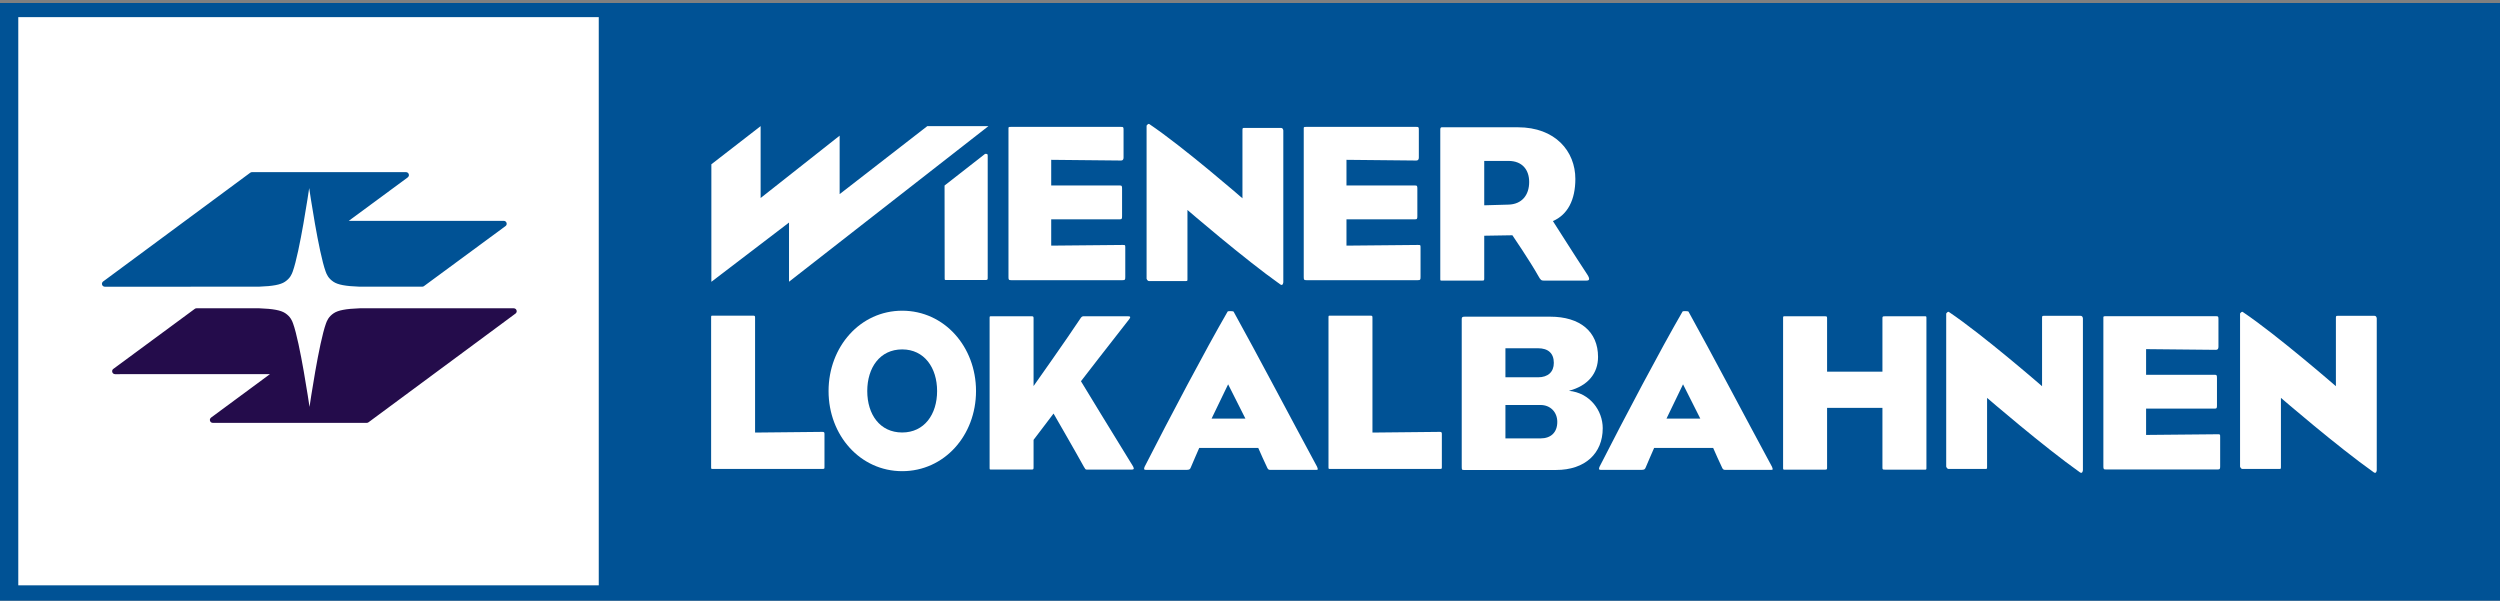
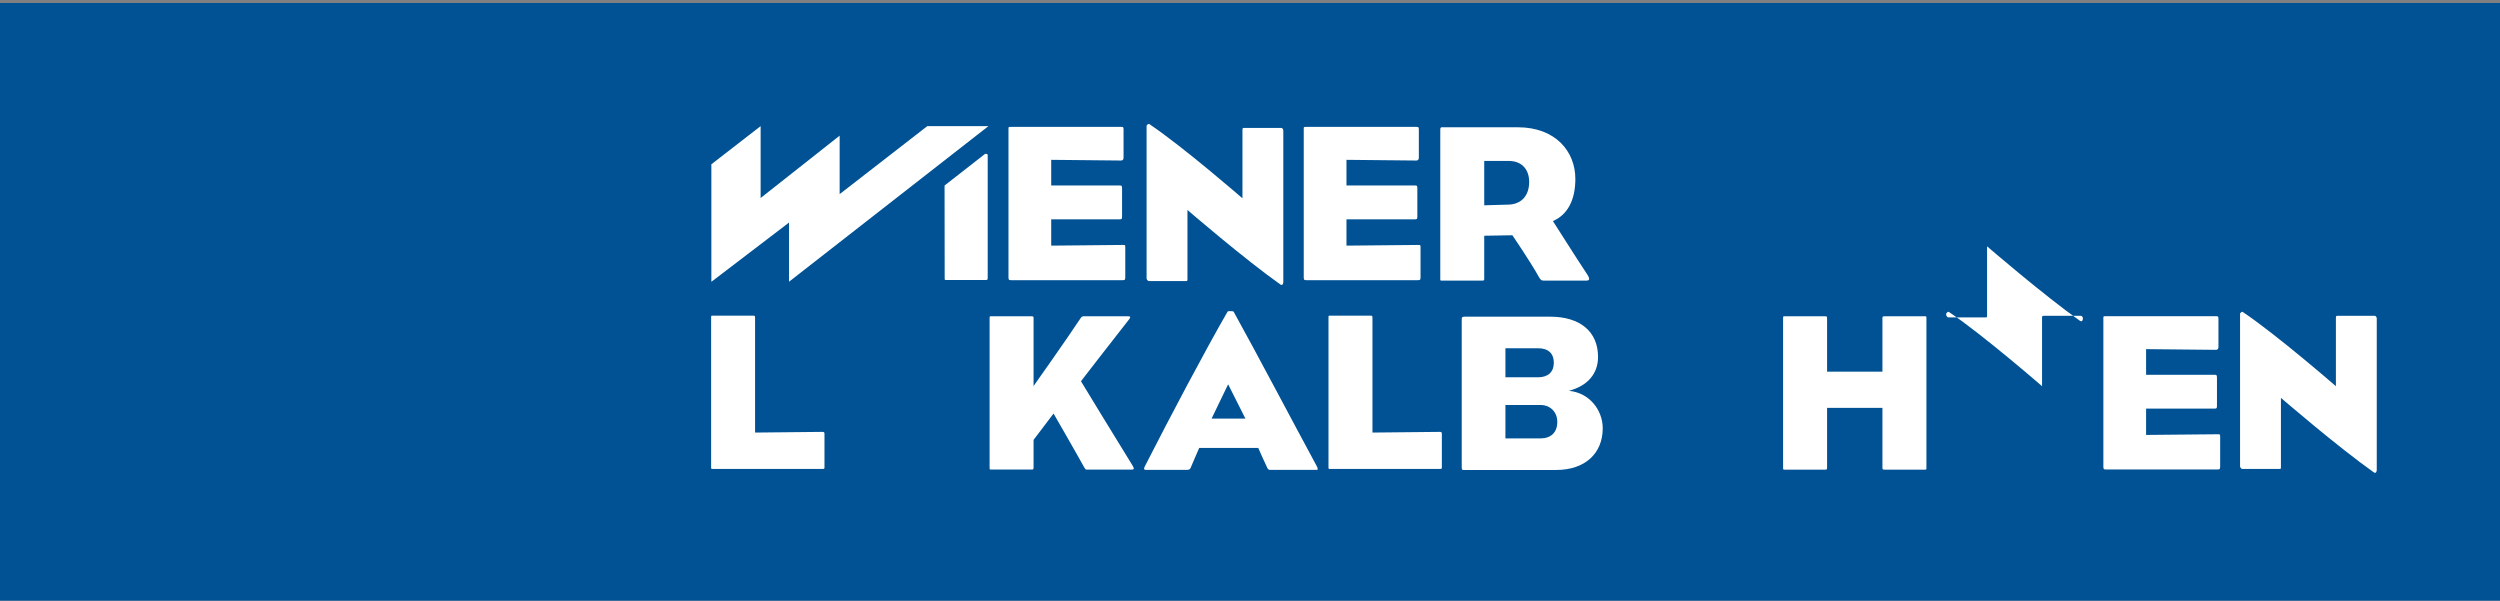
<svg xmlns="http://www.w3.org/2000/svg" version="1.1" viewBox="0 0 221.2 53.15">
  <rect x="0" y="0" width="221.2" height="53.15" fill="#808080" stroke="none" />
  <title>Wiener Lokalbahnen logo</title>
  <defs>
    <clipPath>
      <path d="m353.6 132.4h176v41.52h-176v-41.52" />
    </clipPath>
  </defs>
  <g transform="translate(0-999.21)">
    <path d="m1.074 1052h219.1v-51.9h-219.1v51.9" fill="#005295" />
-     <path d="m1.618 1051h51.36v-50.82h-51.36v50.82" fill="#fff" />
    <g transform="matrix(1.25 0 0 -1.25 -441.3 1217)" clip-path="url(#0)">
-       <path transform="translate(368.1 144.3)" d="m0 0c-.113 0-.205.092-.205.206 0 .065.03.124.078.162l4.176 3.082-10.965-.003c-.115 0-.207.093-.207.207 0 .07.035.131.089.169l5.735 4.227c.037.037.089.06.145.06h4.447c.997-.036 1.529-.143 1.836-.345.374-.249.485-.536.553-.723.496-1.362 1.136-5.701 1.167-5.913.03.212.67 4.551 1.167 5.913.069.187.179.474.553.723.307.202.839.309 1.835.345h10.904c.114 0 .206-.092.206-.206 0-.072-.037-.134-.091-.172l-10.398-7.69c-.036-.027-.079-.042-.126-.042h-10.899" fill="#240c4b" />
      <path transform="translate(388.7 158.6)" d="m0 0c.114 0 .206-.091.206-.206 0-.07-.034-.131-.088-.168l-5.773-4.25c-.032-.024-.073-.036-.118-.036h-4.446c-.997.035-1.529.141-1.835.345-.373.248-.485.534-.554.723-.496 1.36-1.135 5.7-1.166 5.911-.03-.211-.672-4.551-1.166-5.911-.07-.189-.18-.475-.554-.723-.307-.204-.839-.31-1.836-.345l-10.908-.004c-.114 0-.207.093-.207.206 0 .063.028.118.072.156l.333.245 10.09 7.46c.036.028.081.045.13.045h10.9c.113 0 .206-.092.206-.207 0-.067-.033-.126-.083-.165l-4.176-3.077 10.975.001" fill="#005295" />
      <g fill="#fff">
        <path transform="translate(411.4 143.5)" d="m0 0v-2.316c0-.13 0-.145-.139-.145h-7.728c-.157 0-.157-.017-.157.145v5.264 5.296c0 .161 0 .145.157.145h2.797c.14 0 .157-.016.157-.145v-8.131l4.755.049c.141 0 .158-.032.158-.162" />
        <path transform="translate(455.1 143.5)" d="m0 0v-2.316c0-.13 0-.145-.139-.145h-7.727c-.158 0-.158-.017-.158.145v5.264 5.296c0 .161 0 .145.158.145h2.796c.14 0 .158-.016.158-.145v-8.131l4.756.049c.139 0 .156-.032.156-.162" />
-         <path transform="translate(416.9 149.5)" d="m0 0c-1.578 0-2.472-1.296-2.472-2.948 0-1.654.894-2.933 2.472-2.933 1.564 0 2.472 1.279 2.472 2.933 0 1.652-.908 2.948-2.472 2.948m-5.211-2.948c0 3.143 2.248 5.687 5.211 5.687 2.979 0 5.227-2.544 5.227-5.687 0-3.144-2.248-5.671-5.227-5.671-2.963 0-5.211 2.527-5.211 5.671" />
        <path transform="translate(438.8 144.6)" d="m0 0h2.396l-1.224 2.429-1.172-2.429m3.304-2.074h-4.178c-.209-.452-.419-.987-.594-1.376-.052-.129-.087-.178-.315-.178h-2.866c-.14 0-.158.065-.087.227 1.8 3.531 4.3 8.26 5.873 10.98.017.049.402.033.419 0 1.661-2.996 4-7.449 5.909-10.98.086-.21.069-.227-.07-.227h-3.234c-.088 0-.158.017-.21.129-.21.438-.472 1.021-.647 1.425" />
-         <path transform="translate(471 144.6)" d="m0 0h2.395l-1.223 2.429-1.172-2.429m3.304-2.074h-4.178c-.209-.452-.419-.987-.594-1.376-.053-.129-.087-.178-.315-.178h-2.866c-.14 0-.158.065-.087.227 1.8 3.531 4.3 8.26 5.873 10.98.017.049.402.033.419 0 1.661-2.996 4-7.449 5.909-10.98.087-.21.07-.227-.07-.227h-3.234c-.088 0-.158.017-.211.129-.209.438-.471 1.021-.646 1.425" />
        <path transform="translate(426.2 143.1)" d="m0 0v-1.96c0-.129-.018-.145-.158-.145h-2.797c-.157 0-.157-.017-.157.145v5.264 5.296c0 .162 0 .146.157.146h2.797c.14 0 .158-.016.158-.146v-4.794c0 0 2.395 3.385 3.355 4.842.07.082.123.098.192.098h3.129c.175 0 .21-.048.105-.194-1.152-1.459-3.426-4.405-3.426-4.405 0 0 2.588-4.26 3.689-6.03.104-.194.034-.226-.122-.226h-3.129c-.14 0-.123.032-.228.194-.524.956-2.15 3.774-2.15 3.774l-1.415-1.863" />
        <path transform="translate(459.6 143.2)" d="m0 0h2.483c.734 0 1.188.422 1.188 1.167 0 .696-.49 1.198-1.188 1.198h-2.483v-2.365m0 4.325h2.308c.716 0 1.118.388 1.118 1.019 0 .682-.402 1.037-1.118 1.037h-2.308v-2.056m6.887-3.612c0-1.765-1.241-2.948-3.303-2.948h-6.519c-.141 0-.158.017-.158.227v10.462c0 .13.053.162.209.162h6.05c2.114 0 3.39-1.052 3.39-2.85 0-1.166-.716-2.041-2.063-2.397 1.486-.146 2.395-1.393 2.395-2.656" />
        <path transform="translate(458.1 159.7)" d="m0 0l1.731.049c.926.032 1.45.664 1.45 1.603 0 .842-.471 1.49-1.467 1.49h-1.714v-3.142m-2.97 5.523h5.348c2.657 0 4.072-1.7 4.072-3.66 0-1.474-.54-2.527-1.589-2.98.436-.664 1.432-2.267 2.428-3.774.211-.324.158-.437-.034-.437h-3.06c-.139 0-.209.033-.366.324-.578 1.036-1.836 2.883-1.836 2.883l-1.993-.033v-3.03c0-.13-.017-.146-.14-.146h-2.83c-.141 0-.141-.016-.141.146v5.263 5.296c0 .162.087.146.141.146" />
        <path transform="translate(434.2 154.5)" d="m0 0v10.84c0 0 .103.162.19.112 2.427-1.633 6.596-5.257 6.596-5.257v4.789c0 .178 0 .194.137.194h2.583c.172 0 .172-.194.172-.194v-10.726c0 0-.018-.292-.206-.163-2.566 1.812-6.579 5.274-6.579 5.274v-4.885c0-.146 0-.146-.154-.146h-2.566c-.12 0-.173.162-.173.162" />
        <path transform="translate(419.9 161.1)" d="m0 0l2.872 2.243c.163 0 .182-.016.182-.144v-.47-2.93-5.241c0-.13-.019-.146-.182-.146h-2.701c-.163 0-.163-.015-.163.146l-.008 6.542" />
        <path transform="translate(423 165.3)" d="m0 0-14.11-11.01v4.19l-0.299-0.229-5.198-3.967v8.319l3.487 2.701v-5.088l0.302 0.238 5.291 4.175v-4.137l0.301 0.232 5.904 4.58h4.326" />
        <path transform="translate(432.5 154.4)" d="m0 0h-7.883c-.174 0-.193.032-.193.226v10.463c0 .144-.017.161.158.161h7.814c.156 0 .174-.017.174-.211v-1.96c0-.128-.052-.21-.174-.21l-4.947.05v-1.815h4.842c.156 0 .174-.032.174-.226v-1.944c0-.194-.018-.227-.174-.227h-4.842v-1.862l5.05.048c.193 0 .193 0 .193-.21v-2.057c0-.194-.018-.226-.193-.226" />
        <path transform="translate(453.4 154.4)" d="m0 0h-7.882c-.175 0-.194.032-.194.226v10.463c0 .144-.016.161.158.161h7.814c.157 0 .175-.017.175-.211v-1.96c0-.128-.053-.21-.175-.21l-4.947.05v-1.815h4.842c.156 0 .175-.032.175-.226v-1.944c0-.194-.019-.227-.175-.227h-4.842v-1.862l5.05.048c.193 0 .193 0 .193-.21v-2.057c0-.194-.018-.226-.193-.226" />
        <path transform="translate(489.4 146.4)" d="m0 0v-5.265c0-.162 0-.146-.158-.146h-2.781c-.158 0-.175.016-.175.146v4.228h-3.918v-4.228c0-.13-.018-.146-.14-.146h-2.817c-.157 0-.157-.016-.157.146v5.265 5.298c0 .162 0 .146.157.146h2.817c.122 0 .14-.016.14-.146v-3.774h3.918v3.774c0 .13.017.146.175.146h2.781c.158 0 .158.016.158-.146v-5.298" />
-         <path transform="translate(490.8 141.2)" d="m0 0v10.84c0 0 .103.162.189.112 2.428-1.633 6.596-5.257 6.596-5.257v4.789c0 .178 0 .194.137.194h2.583c.172 0 .172-.194.172-.194v-10.727c0 0-.017-.291-.206-.162-2.566 1.812-6.578 5.274-6.578 5.274v-4.885c0-.146 0-.146-.155-.146h-2.565c-.121 0-.173.162-.173.162" />
+         <path transform="translate(490.8 141.2)" d="m0 0v10.84c0 0 .103.162.189.112 2.428-1.633 6.596-5.257 6.596-5.257v4.789c0 .178 0 .194.137.194h2.583c.172 0 .172-.194.172-.194c0 0-.017-.291-.206-.162-2.566 1.812-6.578 5.274-6.578 5.274v-4.885c0-.146 0-.146-.155-.146h-2.565c-.121 0-.173.162-.173.162" />
        <path transform="translate(511.6 141.2)" d="m0 0v10.84c0 0 .103.162.189.112 2.428-1.633 6.595-5.257 6.595-5.257v4.789c0 .178 0 .194.138.194h2.583c.171 0 .171-.194.171-.194v-10.727c0 0-.015-.291-.205-.162-2.567 1.812-6.578 5.274-6.578 5.274v-4.885c0-.146 0-.146-.155-.146h-2.565c-.122 0-.173.162-.173.162" />
        <path transform="translate(510 141)" d="m0 0h-7.882c-.175 0-.193.032-.193.226v10.463c0 .145-.017.161.157.161h7.814c.157 0 .175-.016.175-.21v-1.961c0-.128-.052-.21-.175-.21l-4.947.05v-1.815h4.842c.157 0 .175-.032.175-.226v-1.944c0-.194-.018-.226-.175-.226h-4.842v-1.863l5.05.048c.193 0 .193 0 .193-.21v-2.057c0-.194-.018-.226-.193-.226" />
      </g>
    </g>
    <path d="m0.625 1052h220v-51.9h-220v51.9z" fill="none" stroke="#005295" stroke-width="1.25" />
  </g>
</svg>